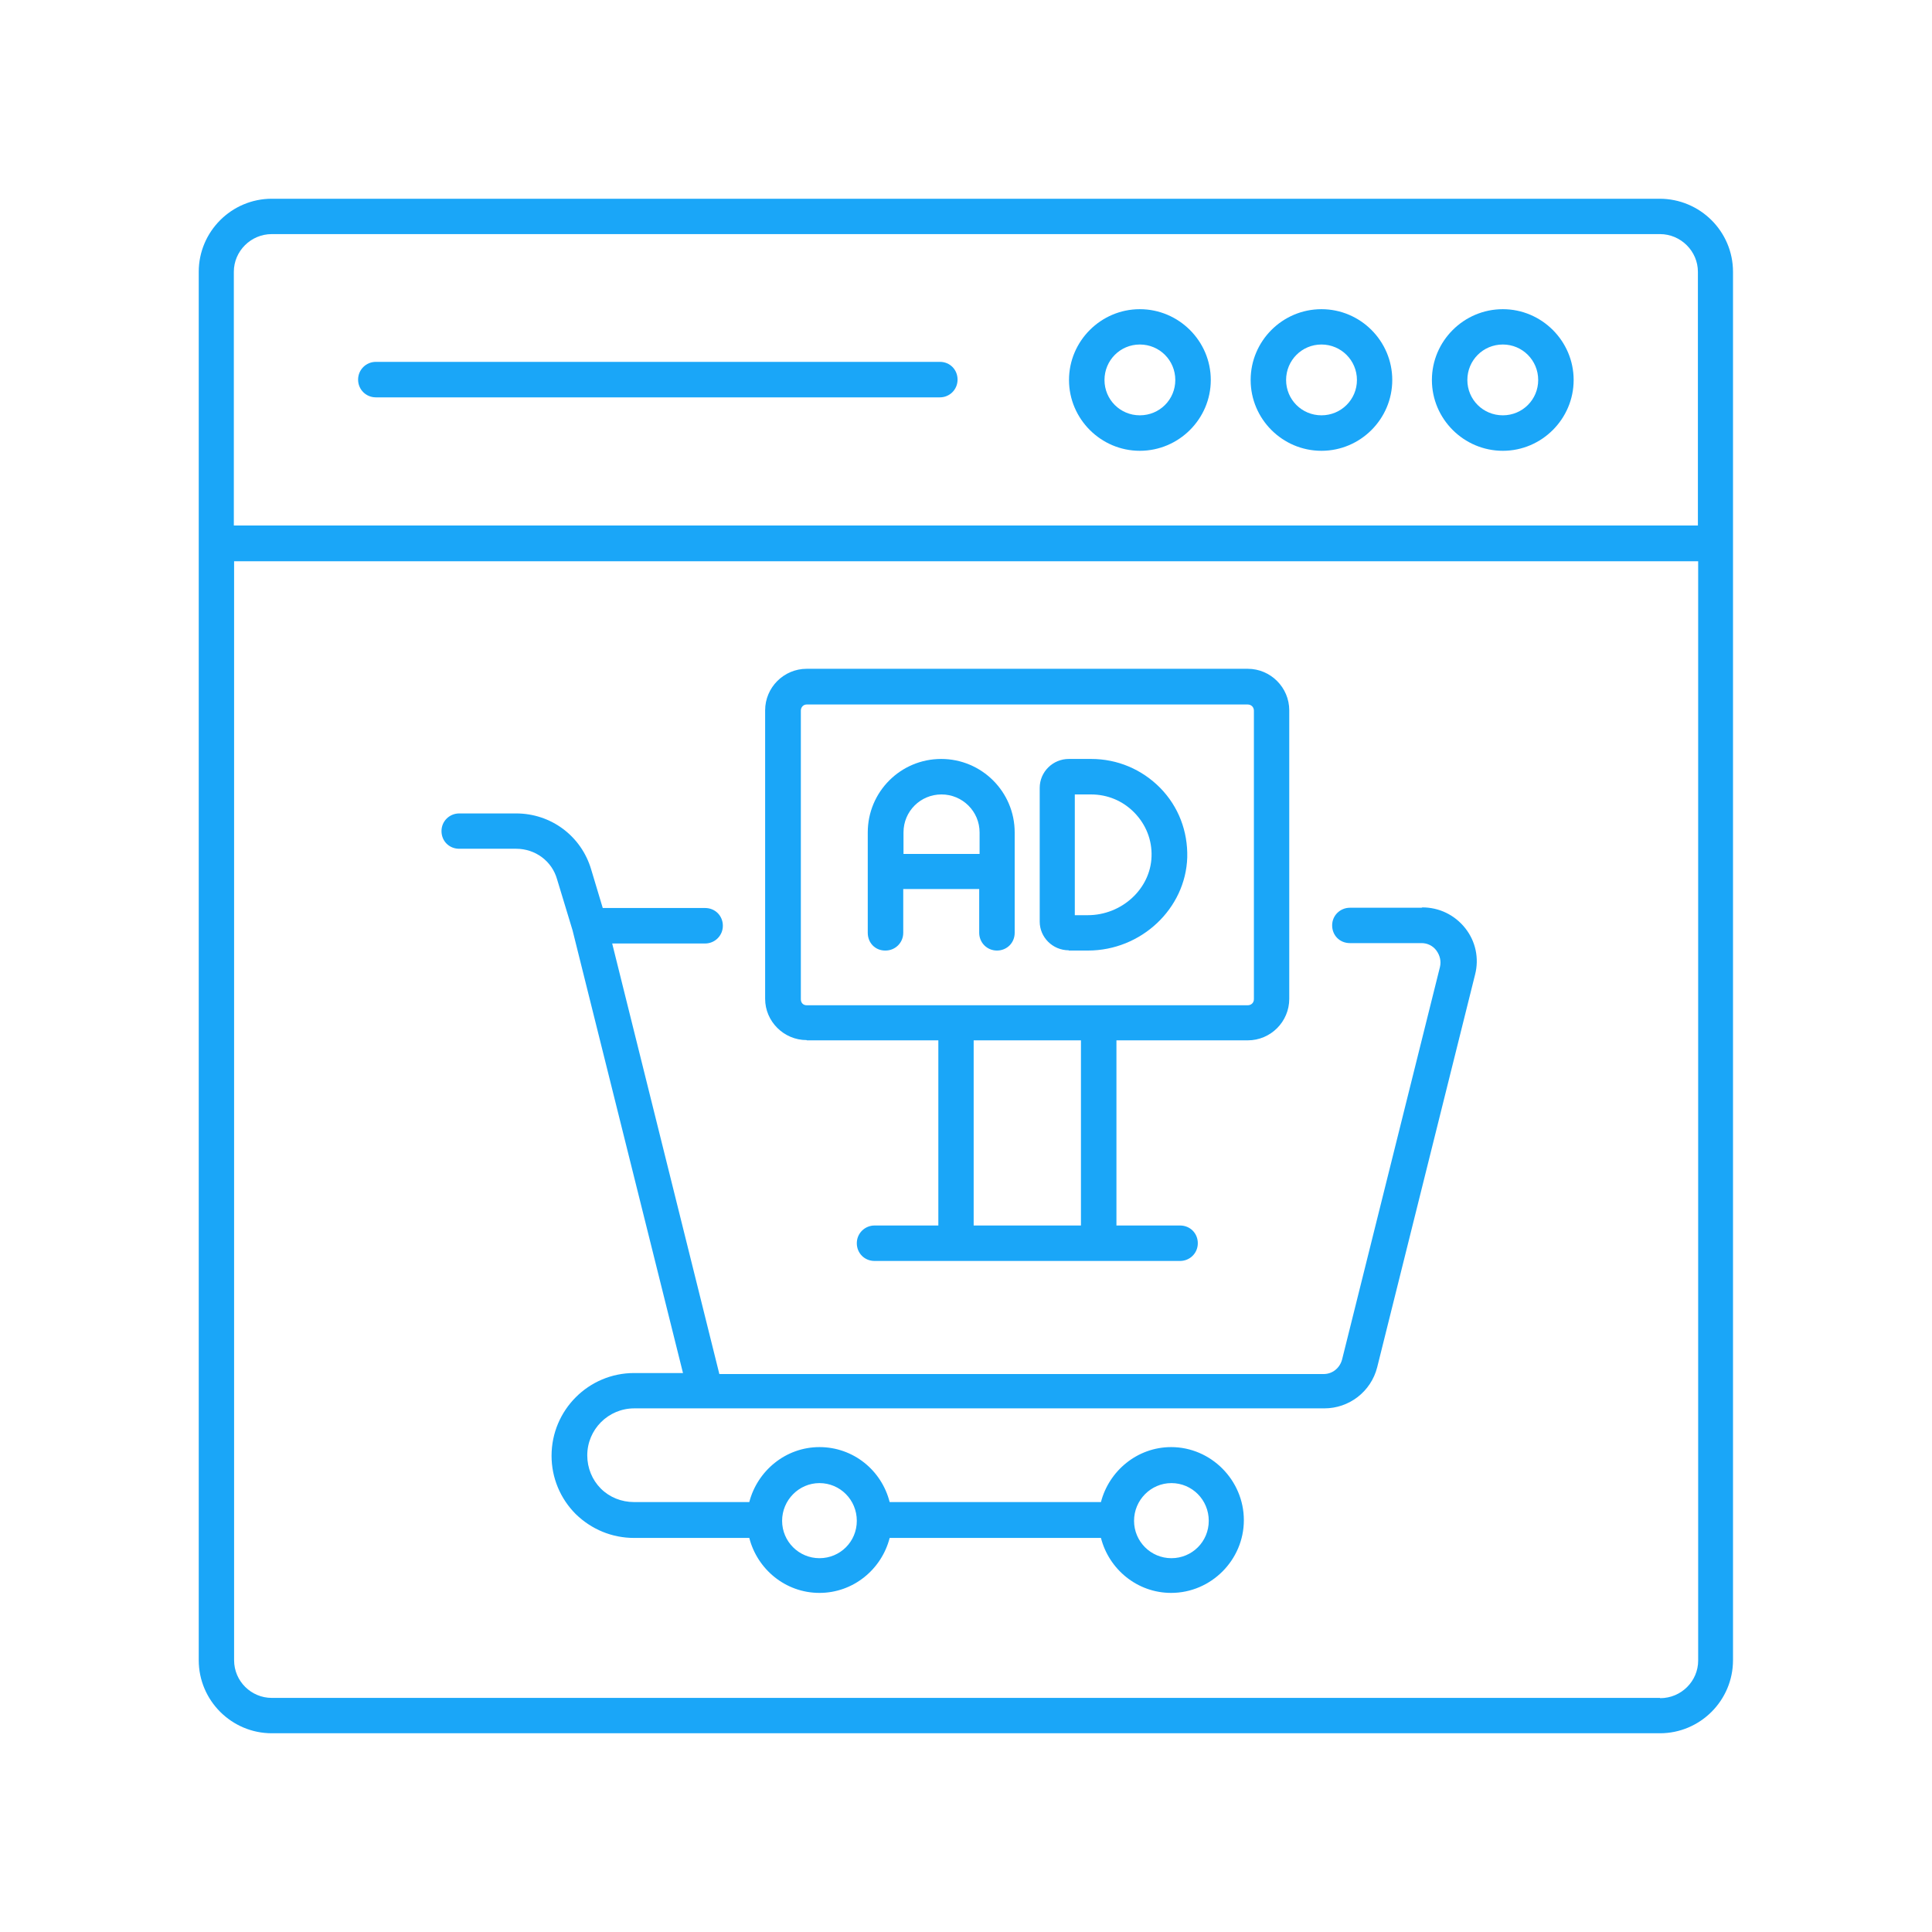
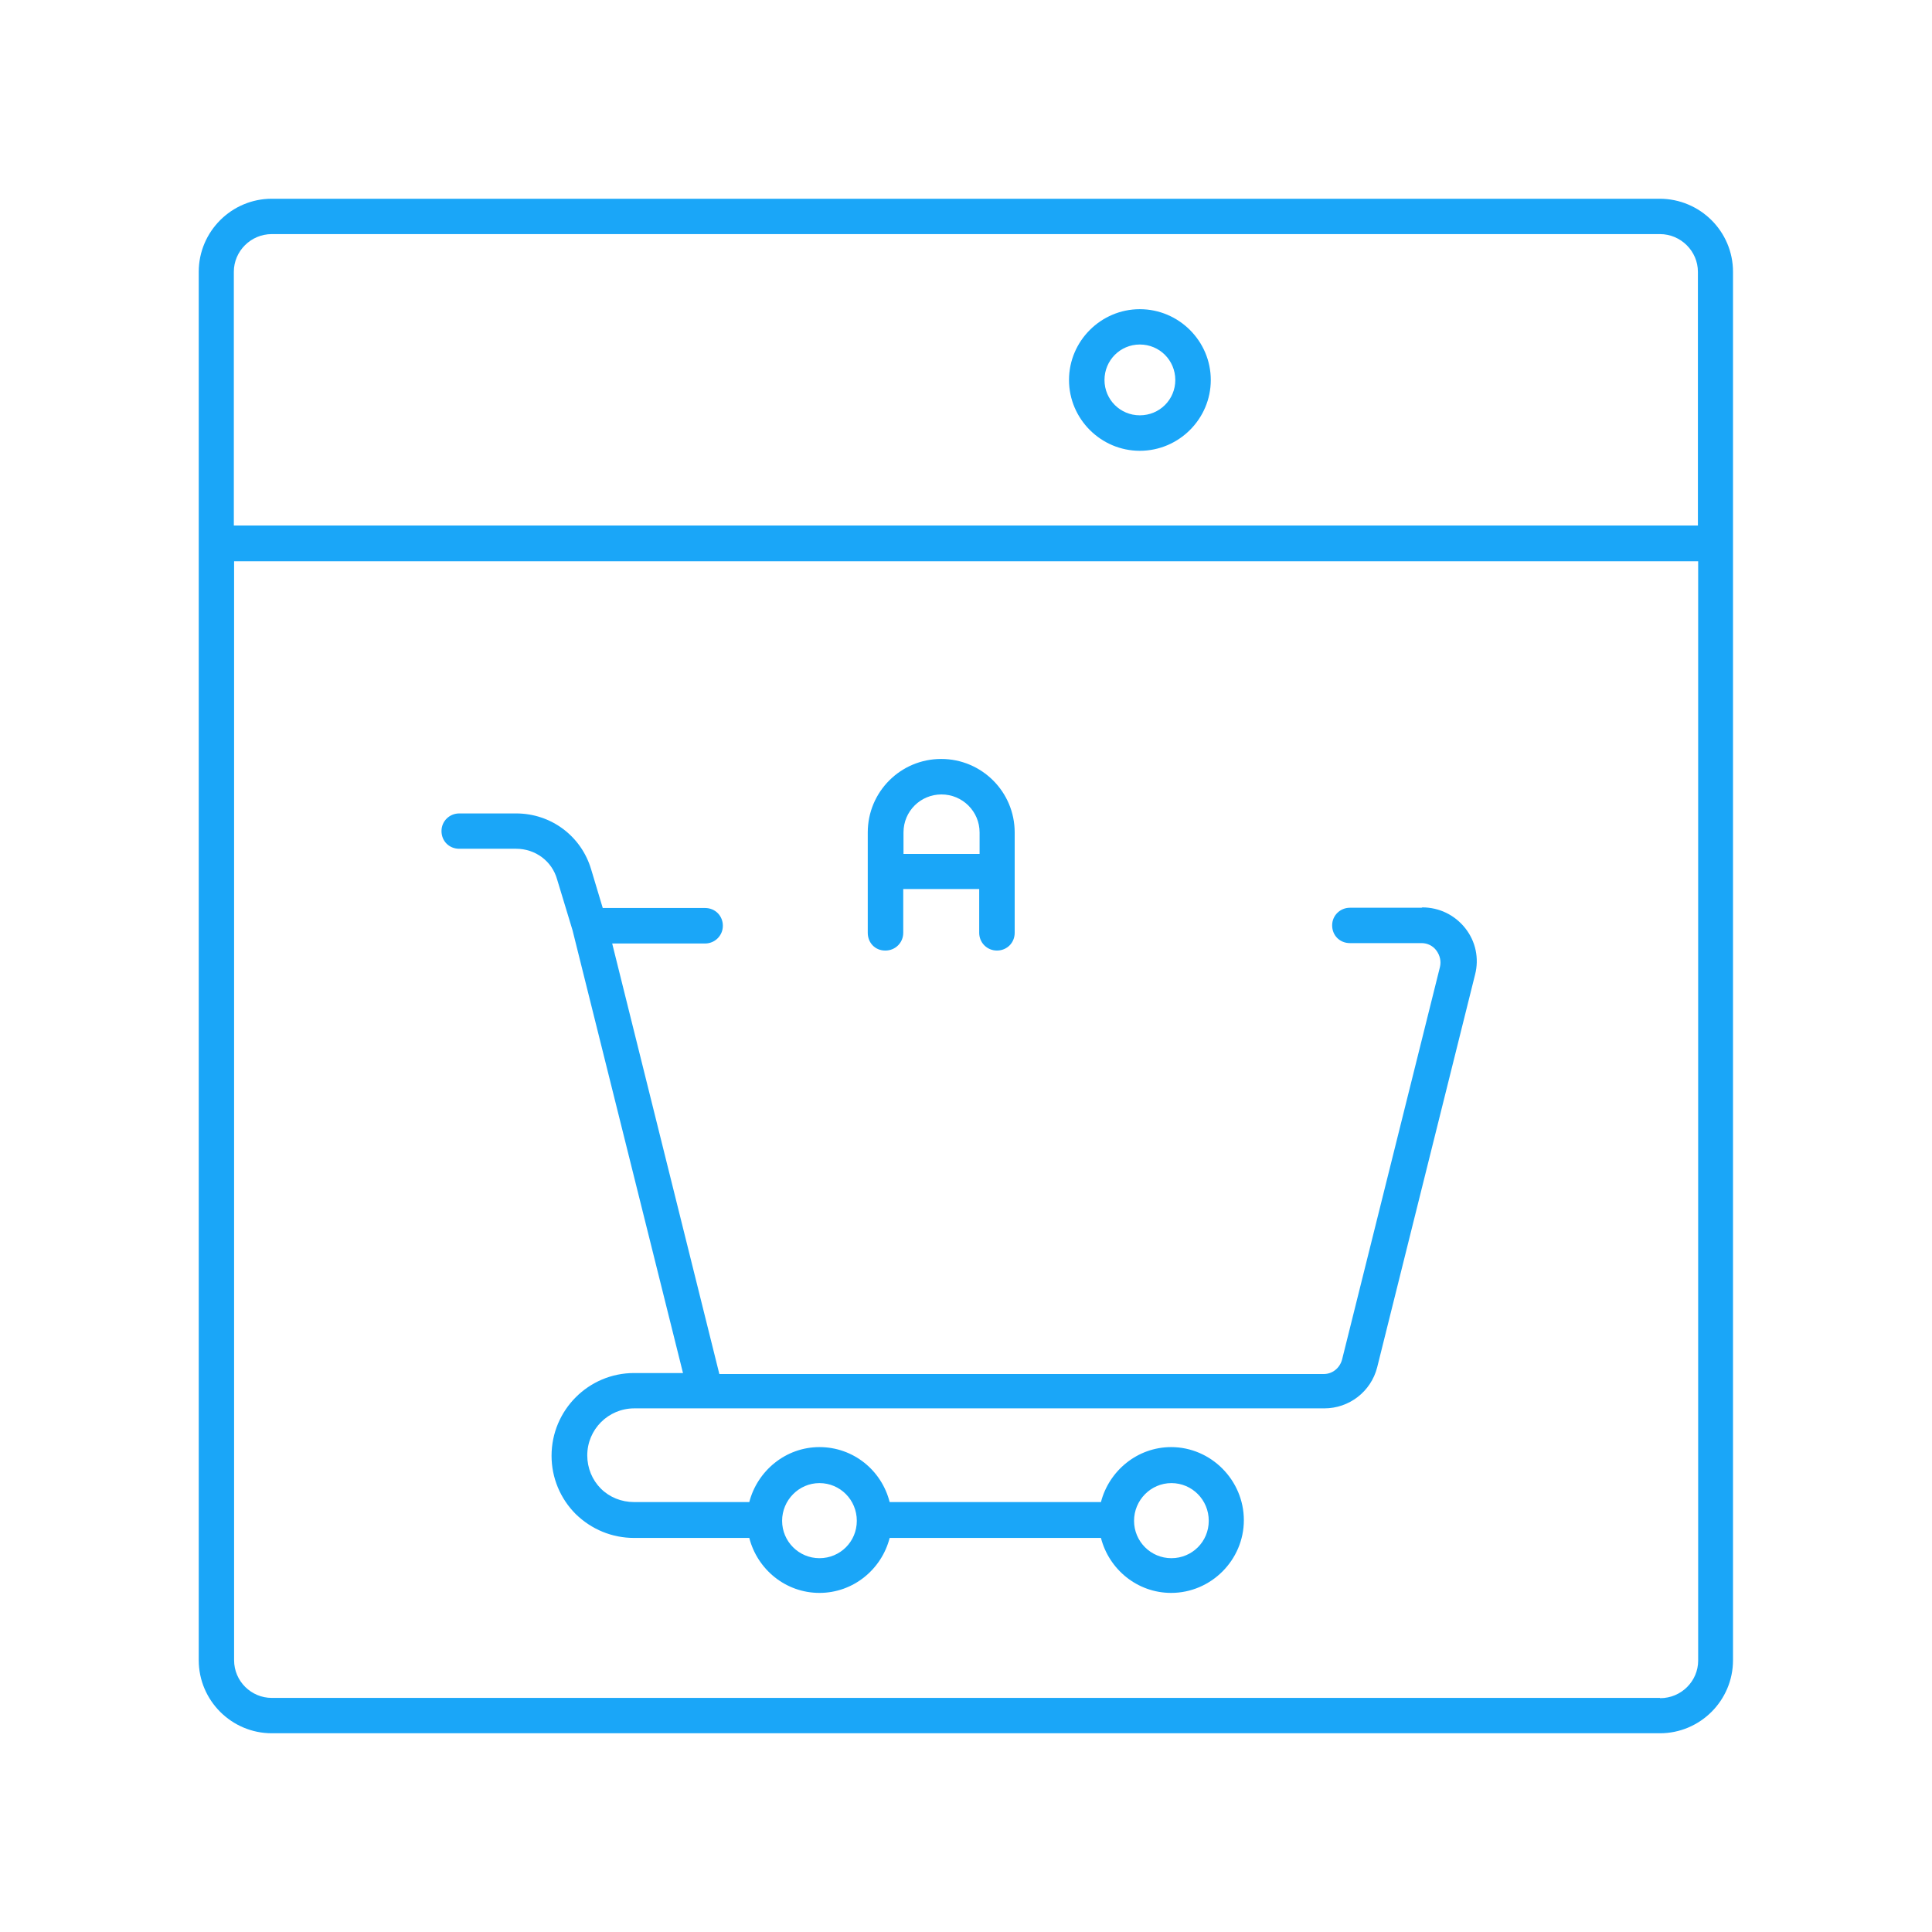
<svg xmlns="http://www.w3.org/2000/svg" width="60px" height="60px" viewBox="0 0 60 60" version="1.1">
  <g id="surface1">
    <path style=" stroke:none;fill-rule:nonzero;fill:rgb(10.196%,65.098%,97.255%);fill-opacity:1;" d="M 51.551 6.172 L 8.441 6.172 C 7.191 6.172 6.172 7.191 6.172 8.441 L 6.172 51.559 C 6.172 52.809 7.191 53.828 8.441 53.828 L 51.551 53.828 C 52.801 53.828 53.82 52.809 53.82 51.559 L 53.82 8.441 C 53.82 7.191 52.801 6.172 51.539 6.172 Z M 51.551 7.27 C 52.199 7.27 52.73 7.801 52.73 8.441 L 52.73 16.32 L 7.262 16.32 L 7.262 8.441 C 7.262 7.801 7.789 7.27 8.441 7.27 Z M 51.551 52.73 L 8.441 52.73 C 7.801 52.73 7.27 52.211 7.27 51.559 L 7.27 17.43 L 52.738 17.43 L 52.738 51.57 C 52.738 52.211 52.211 52.738 51.559 52.738 Z M 51.551 52.73 " />
-     <path style=" stroke:none;fill-rule:nonzero;fill:rgb(10.196%,65.098%,97.255%);fill-opacity:1;" d="M 46.672 14 C 47.879 14 48.871 13.012 48.871 11.801 C 48.871 10.59 47.879 9.602 46.672 9.602 C 45.461 9.602 44.469 10.59 44.469 11.801 C 44.469 13.012 45.461 14 46.672 14 Z M 46.672 10.699 C 47.281 10.699 47.77 11.191 47.77 11.801 C 47.77 12.41 47.281 12.898 46.672 12.898 C 46.059 12.898 45.57 12.41 45.57 11.801 C 45.57 11.191 46.059 10.699 46.672 10.699 Z M 46.672 10.699 " />
-     <path style=" stroke:none;fill-rule:nonzero;fill:rgb(10.196%,65.098%,97.255%);fill-opacity:1;" d="M 41.039 14 C 42.25 14 43.238 13.012 43.238 11.801 C 43.238 10.59 42.25 9.602 41.039 9.602 C 39.828 9.602 38.84 10.59 38.84 11.801 C 38.84 13.012 39.828 14 41.039 14 Z M 41.039 10.699 C 41.648 10.699 42.141 11.191 42.141 11.801 C 42.141 12.41 41.648 12.898 41.039 12.898 C 40.43 12.898 39.941 12.41 39.941 11.801 C 39.941 11.191 40.43 10.699 41.039 10.699 Z M 41.039 10.699 " />
-     <path style=" stroke:none;fill-rule:nonzero;fill:rgb(10.196%,65.098%,97.255%);fill-opacity:1;" d="M 35.398 14 C 36.609 14 37.602 13.012 37.602 11.801 C 37.602 10.59 36.609 9.602 35.398 9.602 C 34.191 9.602 33.199 10.59 33.199 11.801 C 33.199 13.012 34.191 14 35.398 14 Z M 35.398 10.699 C 36.012 10.699 36.5 11.191 36.5 11.801 C 36.5 12.41 36.012 12.898 35.398 12.898 C 34.789 12.898 34.301 12.41 34.301 11.801 C 34.301 11.191 34.789 10.699 35.398 10.699 Z M 35.398 10.699 " />
-     <path style=" stroke:none;fill-rule:nonzero;fill:rgb(10.196%,65.098%,97.255%);fill-opacity:1;" d="M 11.672 12.34 L 29.191 12.34 C 29.488 12.34 29.738 12.102 29.738 11.789 C 29.738 11.48 29.5 11.238 29.191 11.238 L 11.672 11.238 C 11.371 11.238 11.121 11.48 11.121 11.789 C 11.121 12.102 11.371 12.34 11.672 12.34 Z M 11.672 12.34 " />
+     <path style=" stroke:none;fill-rule:nonzero;fill:rgb(10.196%,65.098%,97.255%);fill-opacity:1;" d="M 35.398 14 C 36.609 14 37.602 13.012 37.602 11.801 C 37.602 10.59 36.609 9.602 35.398 9.602 C 34.191 9.602 33.199 10.59 33.199 11.801 C 33.199 13.012 34.191 14 35.398 14 Z M 35.398 10.699 C 36.012 10.699 36.5 11.191 36.5 11.801 C 36.5 12.41 36.012 12.898 35.398 12.898 C 34.789 12.898 34.301 12.41 34.301 11.801 C 34.301 11.191 34.789 10.699 35.398 10.699 Z " />
    <path style=" stroke:none;fill-rule:nonzero;fill:rgb(10.196%,65.098%,97.255%);fill-opacity:1;" d="M 44.148 28.191 L 41.922 28.191 C 41.621 28.191 41.371 28.43 41.371 28.738 C 41.371 29.051 41.609 29.289 41.922 29.289 L 44.148 29.289 C 44.328 29.289 44.5 29.371 44.609 29.52 C 44.719 29.672 44.762 29.852 44.719 30.031 L 41.68 42.219 C 41.609 42.488 41.379 42.672 41.109 42.672 L 22.34 42.672 L 19.012 29.301 L 21.898 29.301 C 22.199 29.301 22.449 29.059 22.449 28.75 C 22.449 28.441 22.211 28.199 21.898 28.199 L 18.719 28.199 L 18.359 27 C 18.051 25.961 17.109 25.262 16.031 25.262 L 14.262 25.262 C 13.961 25.262 13.711 25.5 13.711 25.809 C 13.711 26.121 13.949 26.359 14.262 26.359 L 16.031 26.359 C 16.621 26.359 17.141 26.738 17.301 27.309 L 17.781 28.891 L 21.211 42.641 L 19.691 42.641 C 18.281 42.641 17.129 43.789 17.129 45.211 C 17.129 45.891 17.398 46.539 17.879 47.02 C 18.371 47.5 19.012 47.762 19.691 47.762 L 23.27 47.762 C 23.52 48.738 24.398 49.469 25.449 49.469 C 26.5 49.469 27.379 48.738 27.629 47.762 L 34.191 47.762 C 34.441 48.738 35.32 49.469 36.371 49.469 C 37.609 49.469 38.629 48.449 38.629 47.211 C 38.629 45.969 37.609 44.941 36.371 44.941 C 35.32 44.941 34.441 45.68 34.191 46.648 L 27.629 46.648 C 27.379 45.66 26.5 44.941 25.449 44.941 C 24.398 44.941 23.52 45.68 23.27 46.648 L 19.691 46.648 C 19.301 46.648 18.93 46.5 18.66 46.23 C 18.391 45.961 18.238 45.59 18.238 45.199 C 18.238 44.391 18.891 43.738 19.699 43.738 L 41.129 43.738 C 41.898 43.738 42.578 43.219 42.77 42.461 L 45.809 30.27 C 45.941 29.762 45.828 29.23 45.5 28.82 C 45.172 28.41 44.691 28.18 44.172 28.18 Z M 36.379 46.059 C 37.02 46.059 37.539 46.578 37.539 47.23 C 37.539 47.879 37.02 48.391 36.379 48.391 C 35.738 48.391 35.219 47.871 35.219 47.23 C 35.219 46.59 35.738 46.059 36.379 46.059 Z M 25.449 46.059 C 26.09 46.059 26.609 46.578 26.609 47.23 C 26.609 47.879 26.09 48.391 25.449 48.391 C 24.809 48.391 24.289 47.871 24.289 47.23 C 24.289 46.59 24.809 46.059 25.449 46.059 Z M 25.449 46.059 " />
-     <path style=" stroke:none;fill-rule:nonzero;fill:rgb(10.196%,65.098%,97.255%);fill-opacity:1;" d="M 25.059 32.309 L 29.141 32.309 L 29.141 38.059 L 27.16 38.059 C 26.859 38.059 26.609 38.301 26.609 38.609 C 26.609 38.922 26.852 39.16 27.16 39.16 L 36.648 39.16 C 36.949 39.16 37.199 38.922 37.199 38.609 C 37.199 38.301 36.961 38.059 36.648 38.059 L 34.672 38.059 L 34.672 32.309 L 38.75 32.309 C 39.461 32.309 40.039 31.73 40.039 31.02 L 40.039 22.059 C 40.039 21.352 39.461 20.77 38.75 20.77 L 25.051 20.77 C 24.34 20.77 23.762 21.352 23.762 22.059 L 23.762 31.02 C 23.762 31.719 24.34 32.301 25.051 32.301 Z M 33.57 38.059 L 30.238 38.059 L 30.238 32.309 L 33.57 32.309 Z M 24.871 22.07 C 24.871 21.961 24.949 21.879 25.051 21.879 L 38.75 21.879 C 38.859 21.879 38.941 21.961 38.941 22.07 L 38.941 31.031 C 38.941 31.141 38.859 31.219 38.75 31.219 L 25.051 31.219 C 24.941 31.219 24.871 31.141 24.871 31.031 Z M 24.871 22.07 " />
    <path style=" stroke:none;fill-rule:nonzero;fill:rgb(10.196%,65.098%,97.255%);fill-opacity:1;" d="M 27.5 29.52 C 27.801 29.52 28.051 29.281 28.051 28.969 L 28.051 27.609 L 30.41 27.609 L 30.41 28.969 C 30.41 29.27 30.648 29.52 30.961 29.52 C 31.27 29.52 31.512 29.281 31.512 28.969 L 31.512 25.852 C 31.512 24.59 30.488 23.57 29.23 23.57 C 27.969 23.57 26.949 24.59 26.949 25.852 L 26.949 28.969 C 26.949 29.281 27.18 29.52 27.488 29.52 Z M 29.238 24.672 C 29.891 24.672 30.422 25.199 30.422 25.852 L 30.422 26.52 L 28.059 26.52 L 28.059 25.852 C 28.059 25.191 28.59 24.672 29.238 24.672 Z M 29.238 24.672 " />
-     <path style=" stroke:none;fill-rule:nonzero;fill:rgb(10.196%,65.098%,97.255%);fill-opacity:1;" d="M 33.191 29.52 L 33.789 29.52 C 35.441 29.52 36.82 28.219 36.871 26.629 C 36.891 25.82 36.602 25.051 36.031 24.469 C 35.461 23.891 34.699 23.57 33.891 23.57 L 33.191 23.57 C 32.699 23.57 32.289 23.969 32.289 24.469 L 32.289 28.621 C 32.289 29.109 32.691 29.512 33.191 29.512 Z M 33.379 24.672 L 33.879 24.672 C 34.398 24.672 34.871 24.871 35.23 25.238 C 35.59 25.609 35.781 26.09 35.762 26.602 C 35.73 27.602 34.84 28.422 33.781 28.422 L 33.379 28.422 Z M 33.379 24.672 " />
  </g>
</svg>